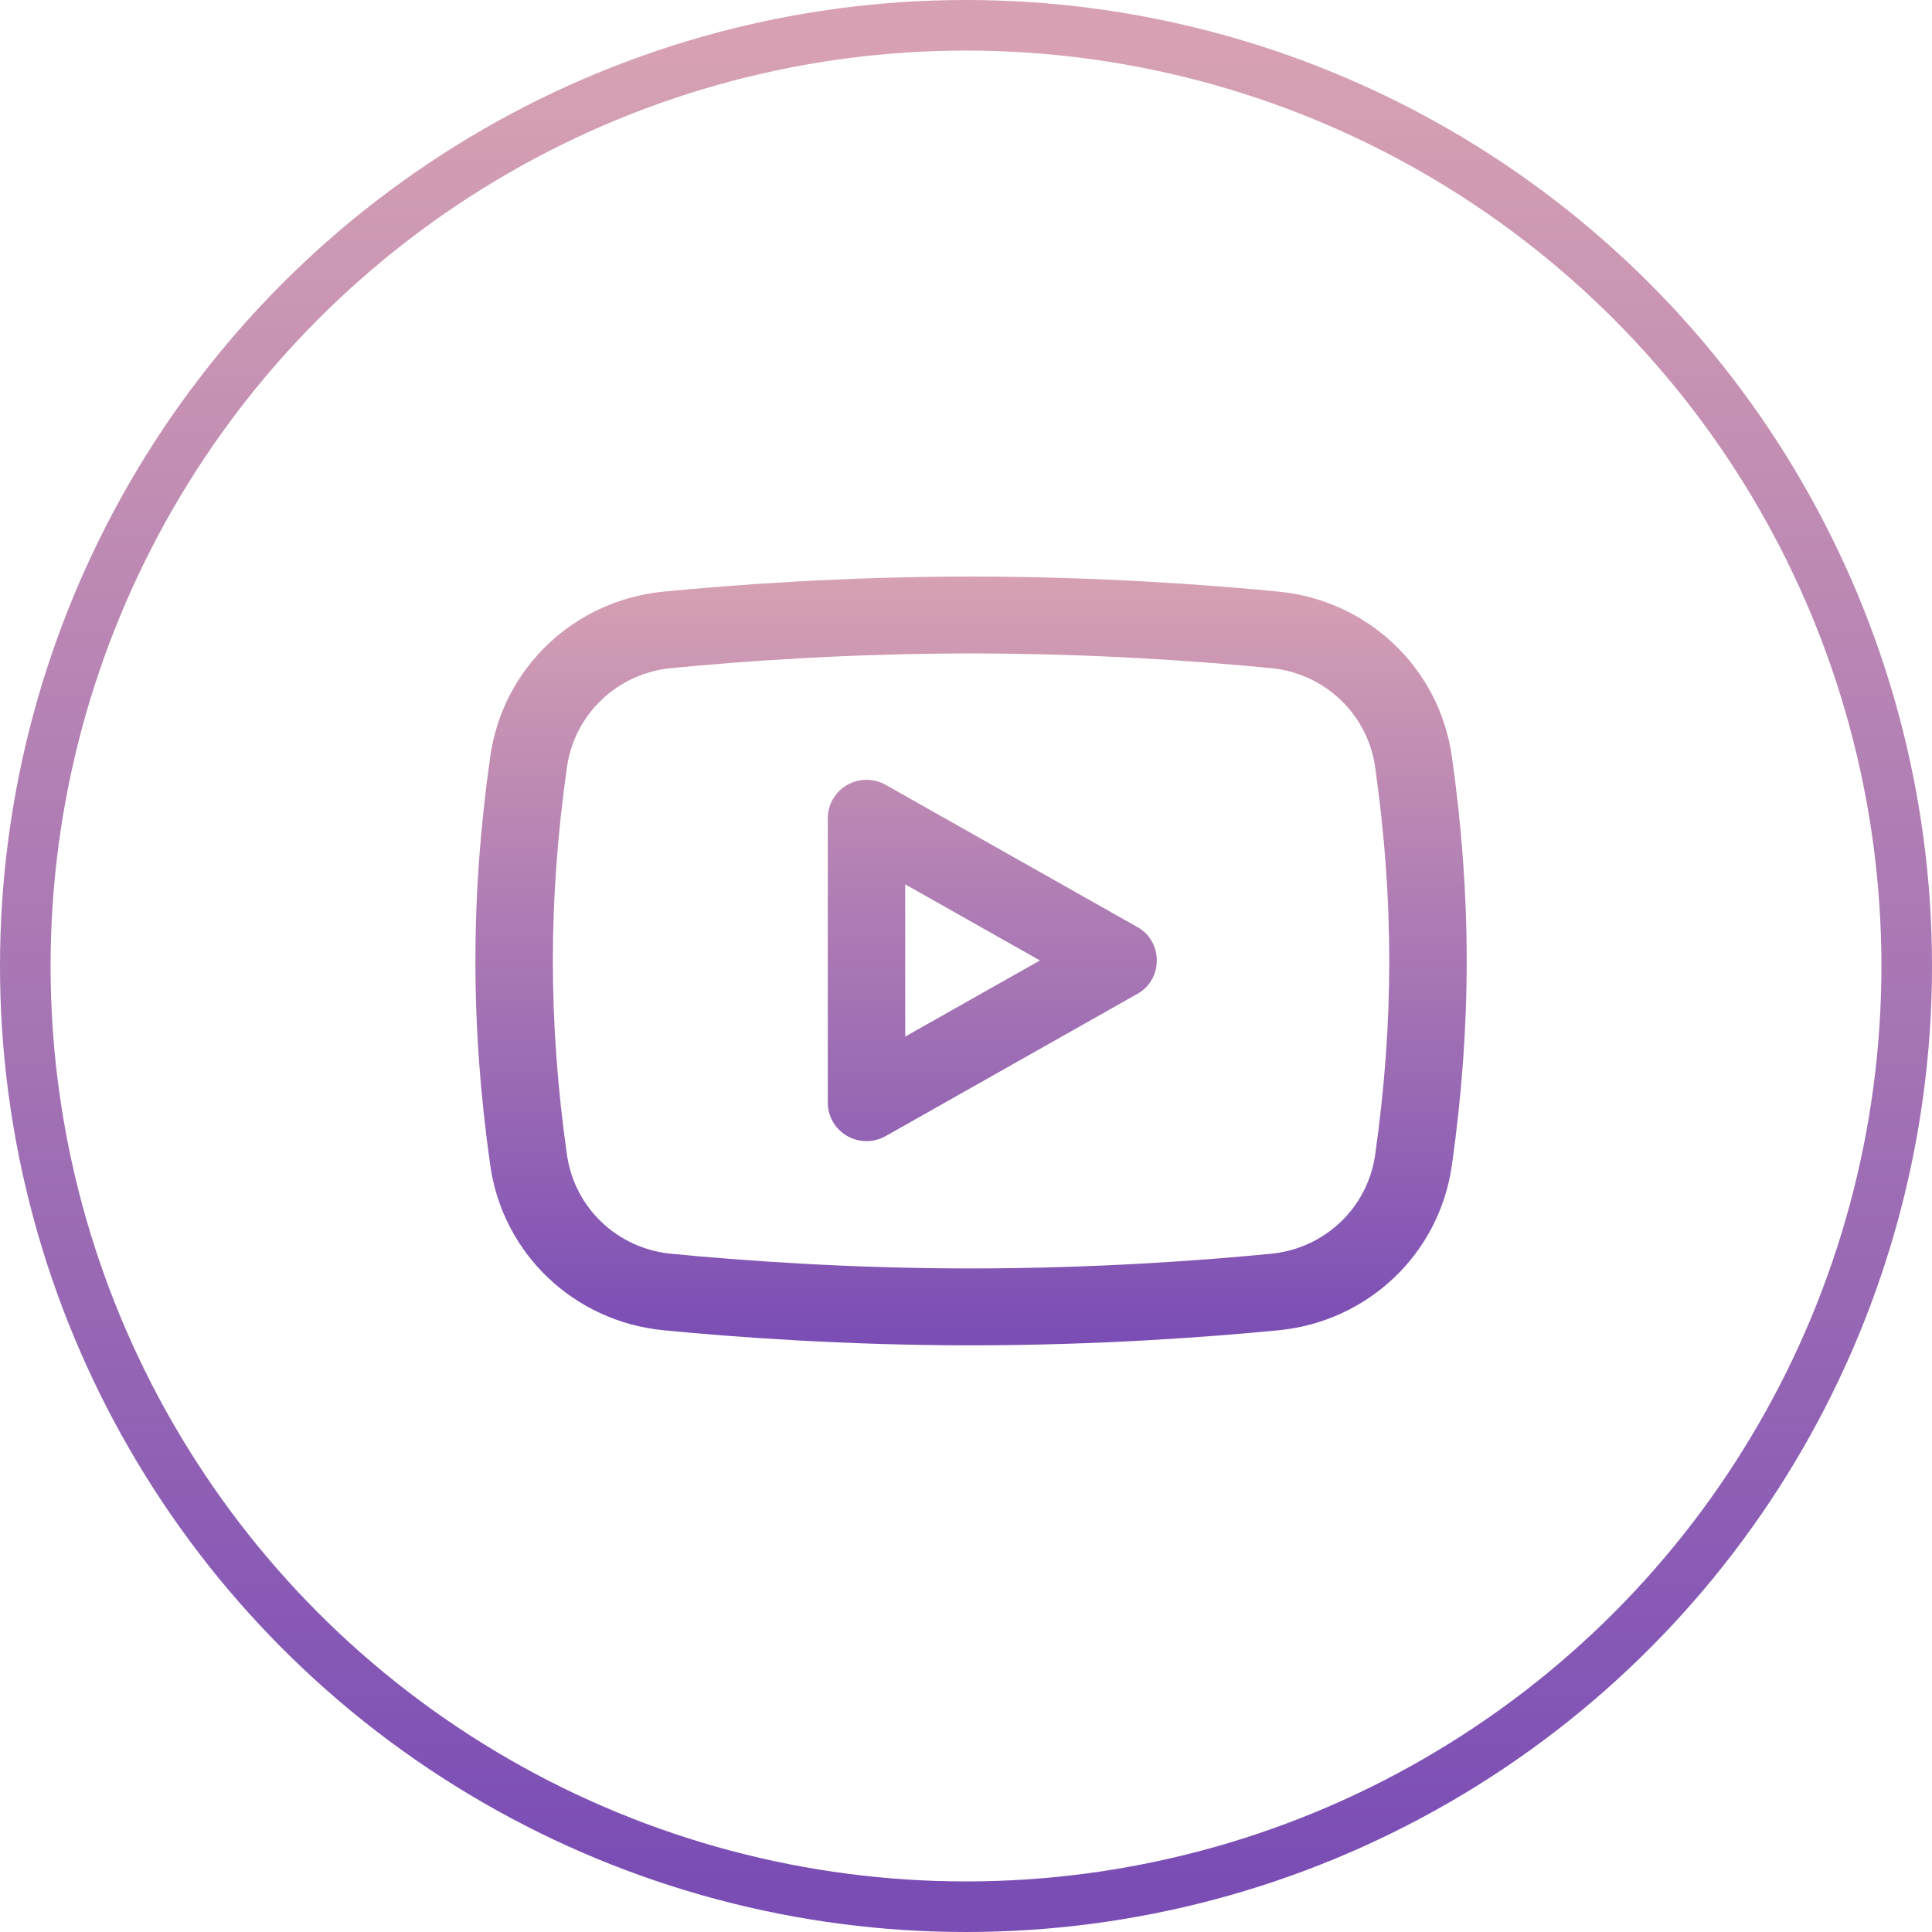
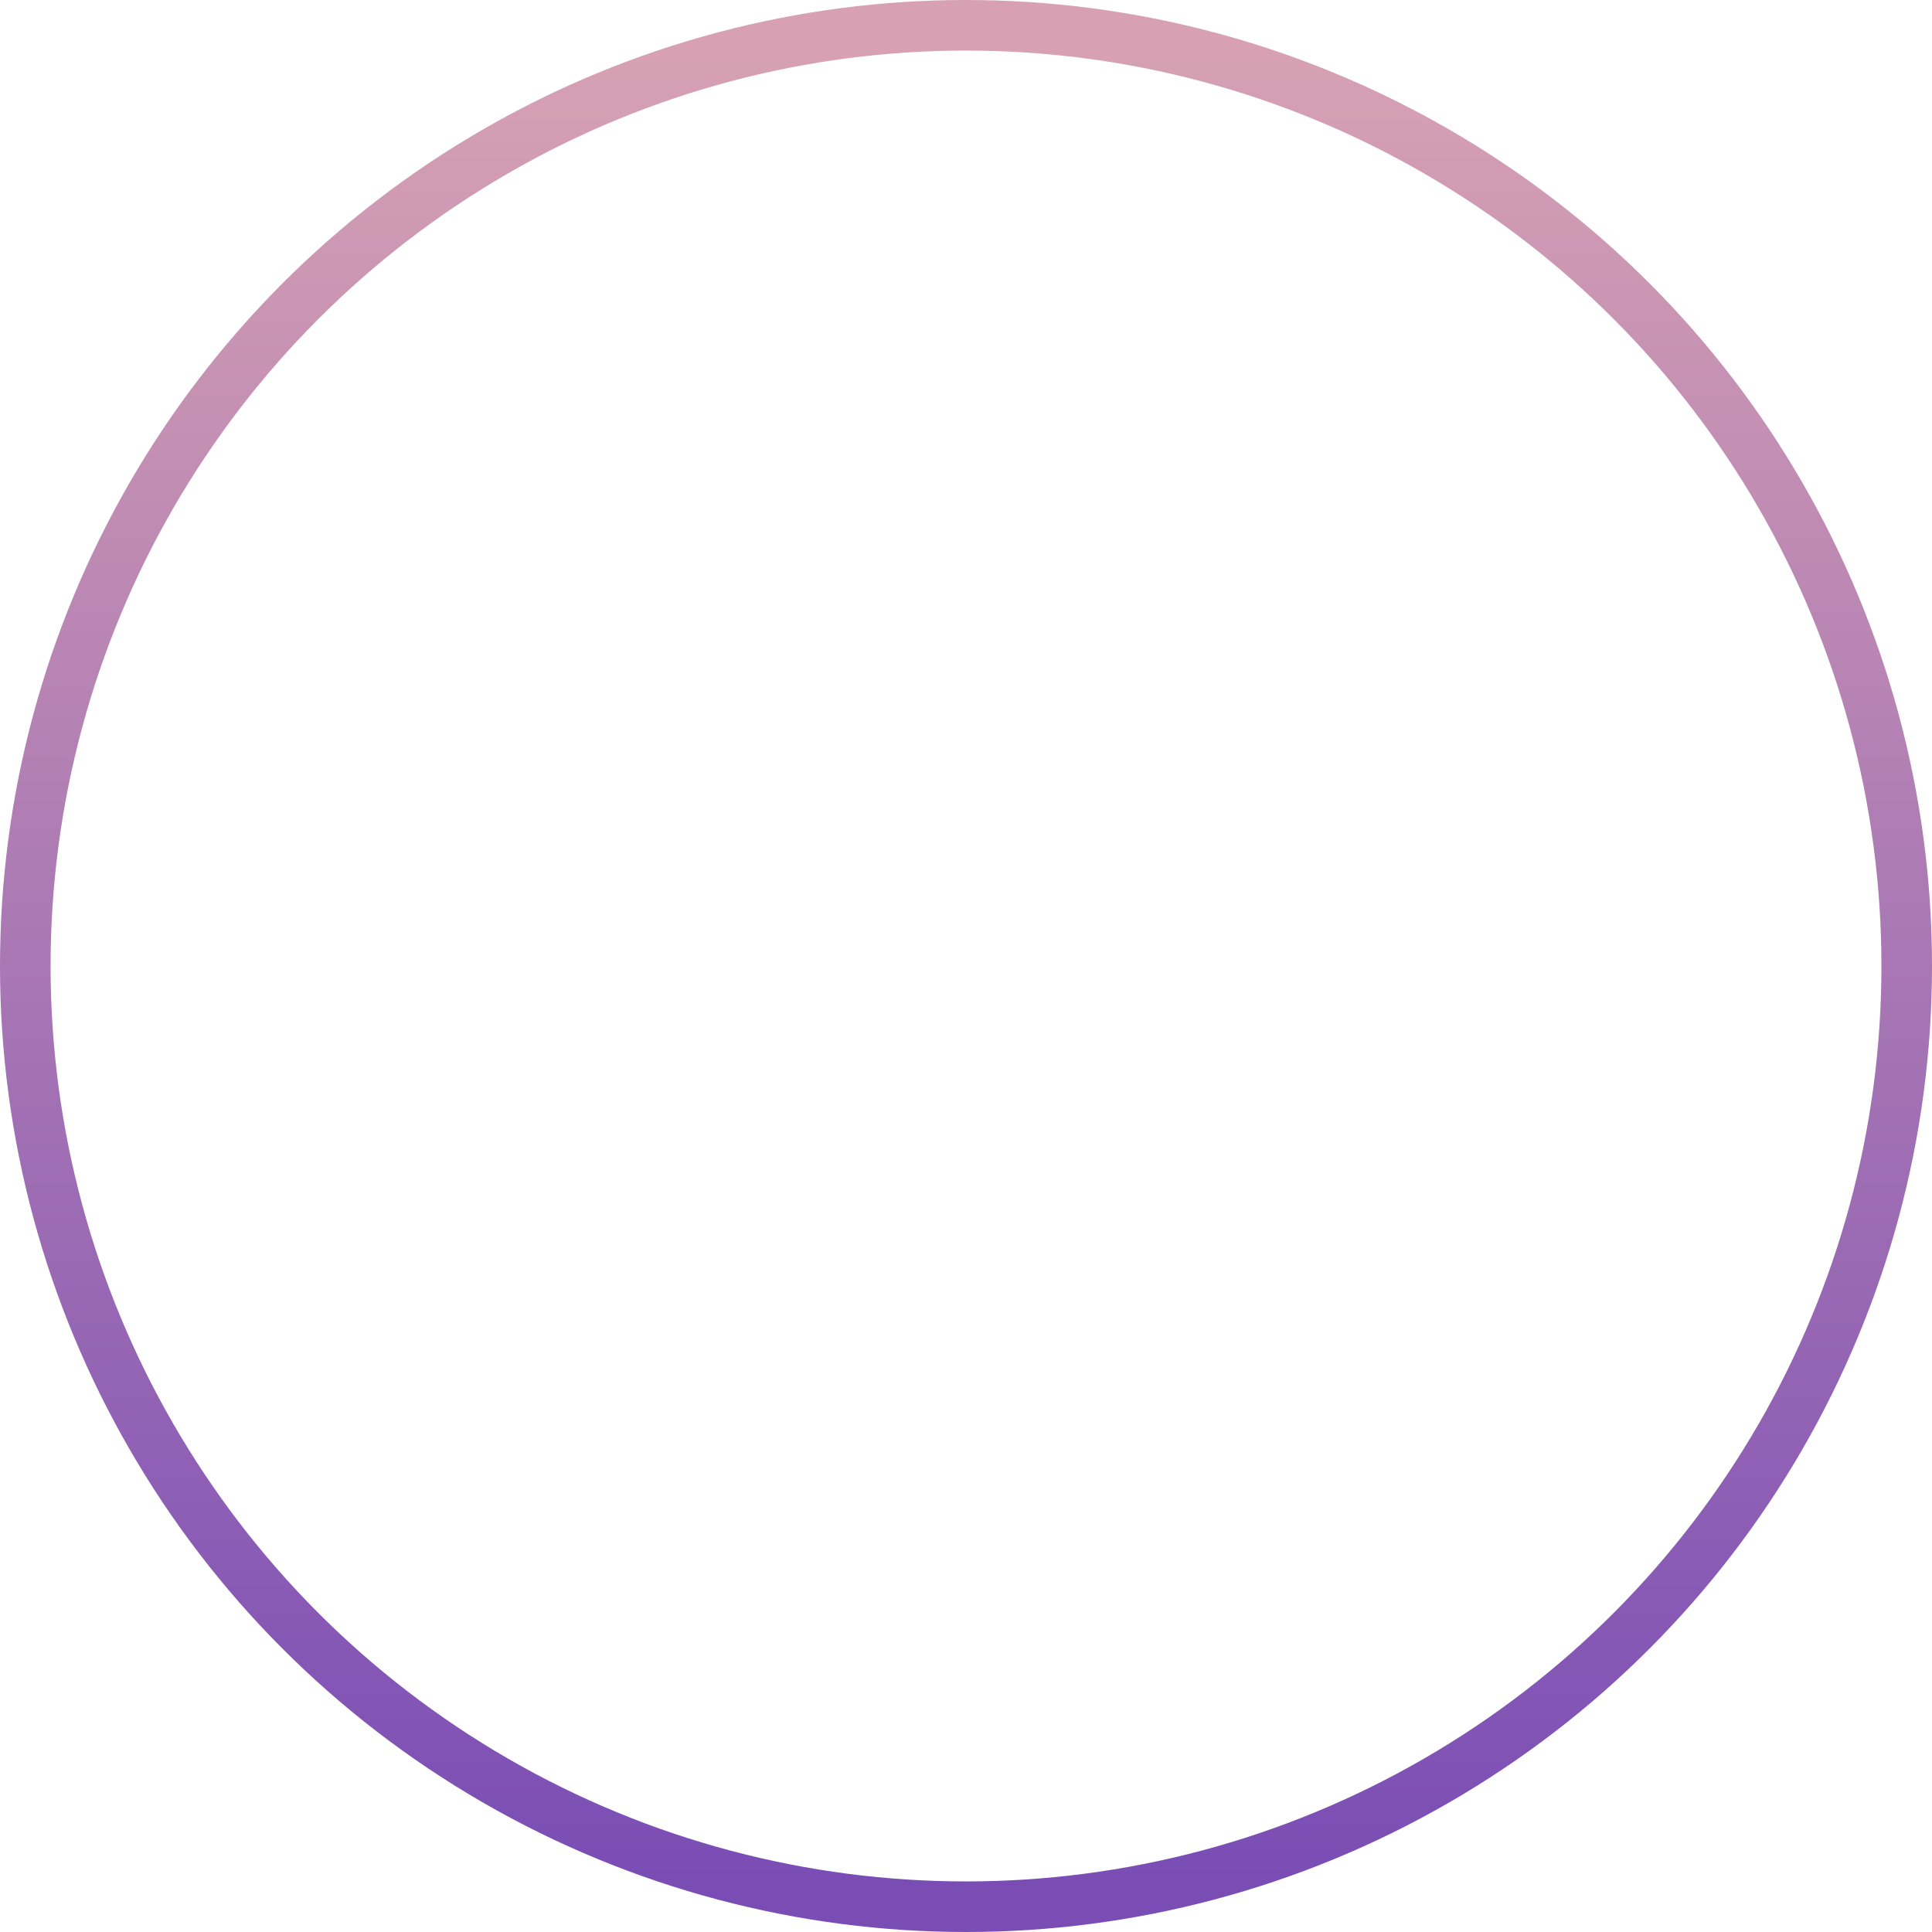
<svg xmlns="http://www.w3.org/2000/svg" width="191" height="191" viewBox="0 0 191 191" fill="none">
-   <path d="M112.441 91.65L87.558 77.59C86.373 76.921 84.918 76.927 83.74 77.607C82.561 78.288 81.836 79.539 81.836 80.892V109.012C81.836 110.366 82.561 111.617 83.74 112.298C84.918 112.978 86.373 112.985 87.558 112.315L112.441 98.255C115.005 96.834 115.005 93.07 112.441 91.65ZM89.492 102.477V87.428L102.809 94.953L89.492 102.477ZM143.529 74.765C142.284 66.04 135.24 59.347 126.397 58.488C119.413 57.809 108.47 57 96 57C83.53 57 72.587 57.809 65.603 58.488C56.76 59.347 49.716 66.04 48.471 74.764C46.51 88.583 46.51 101.417 48.471 115.235C49.716 123.96 56.76 130.653 65.603 131.512C72.587 132.191 83.53 133 96 133C108.47 133 119.413 132.191 126.397 131.512C135.24 130.653 142.284 123.96 143.529 115.236C145.49 101.417 145.49 88.583 143.529 74.765V74.765ZM135.948 114.17C135.2 119.411 130.966 123.432 125.652 123.948C118.837 124.611 108.16 125.4 96 125.4C83.84 125.4 73.163 124.611 66.348 123.948C61.034 123.432 56.8 119.411 56.052 114.17C55.125 107.671 54.655 101.222 54.655 95C54.655 88.778 55.125 82.329 56.052 75.83C56.8 70.589 61.034 66.568 66.348 66.052C73.163 65.389 83.84 64.6 96 64.6C108.16 64.6 118.837 65.389 125.652 66.052C130.966 66.568 135.2 70.589 135.948 75.83C137.809 88.944 137.809 101.057 135.948 114.17Z" fill="url(#paint0_linear)" />
  <circle cx="95.5" cy="95.5" r="93" stroke="url(#paint1_linear)" stroke-width="5" />
  <defs>
    <linearGradient id="paint0_linear" x1="96" y1="57" x2="96" y2="133" gradientUnits="userSpaceOnUse">
      <stop stop-color="#D7A1B3" />
      <stop offset="1" stop-color="#7A4DB5" />
    </linearGradient>
    <linearGradient id="paint1_linear" x1="95.5" y1="5" x2="95.5" y2="186" gradientUnits="userSpaceOnUse">
      <stop stop-color="#D7A1B3" />
      <stop offset="1" stop-color="#7A4DB5" />
    </linearGradient>
  </defs>
</svg>